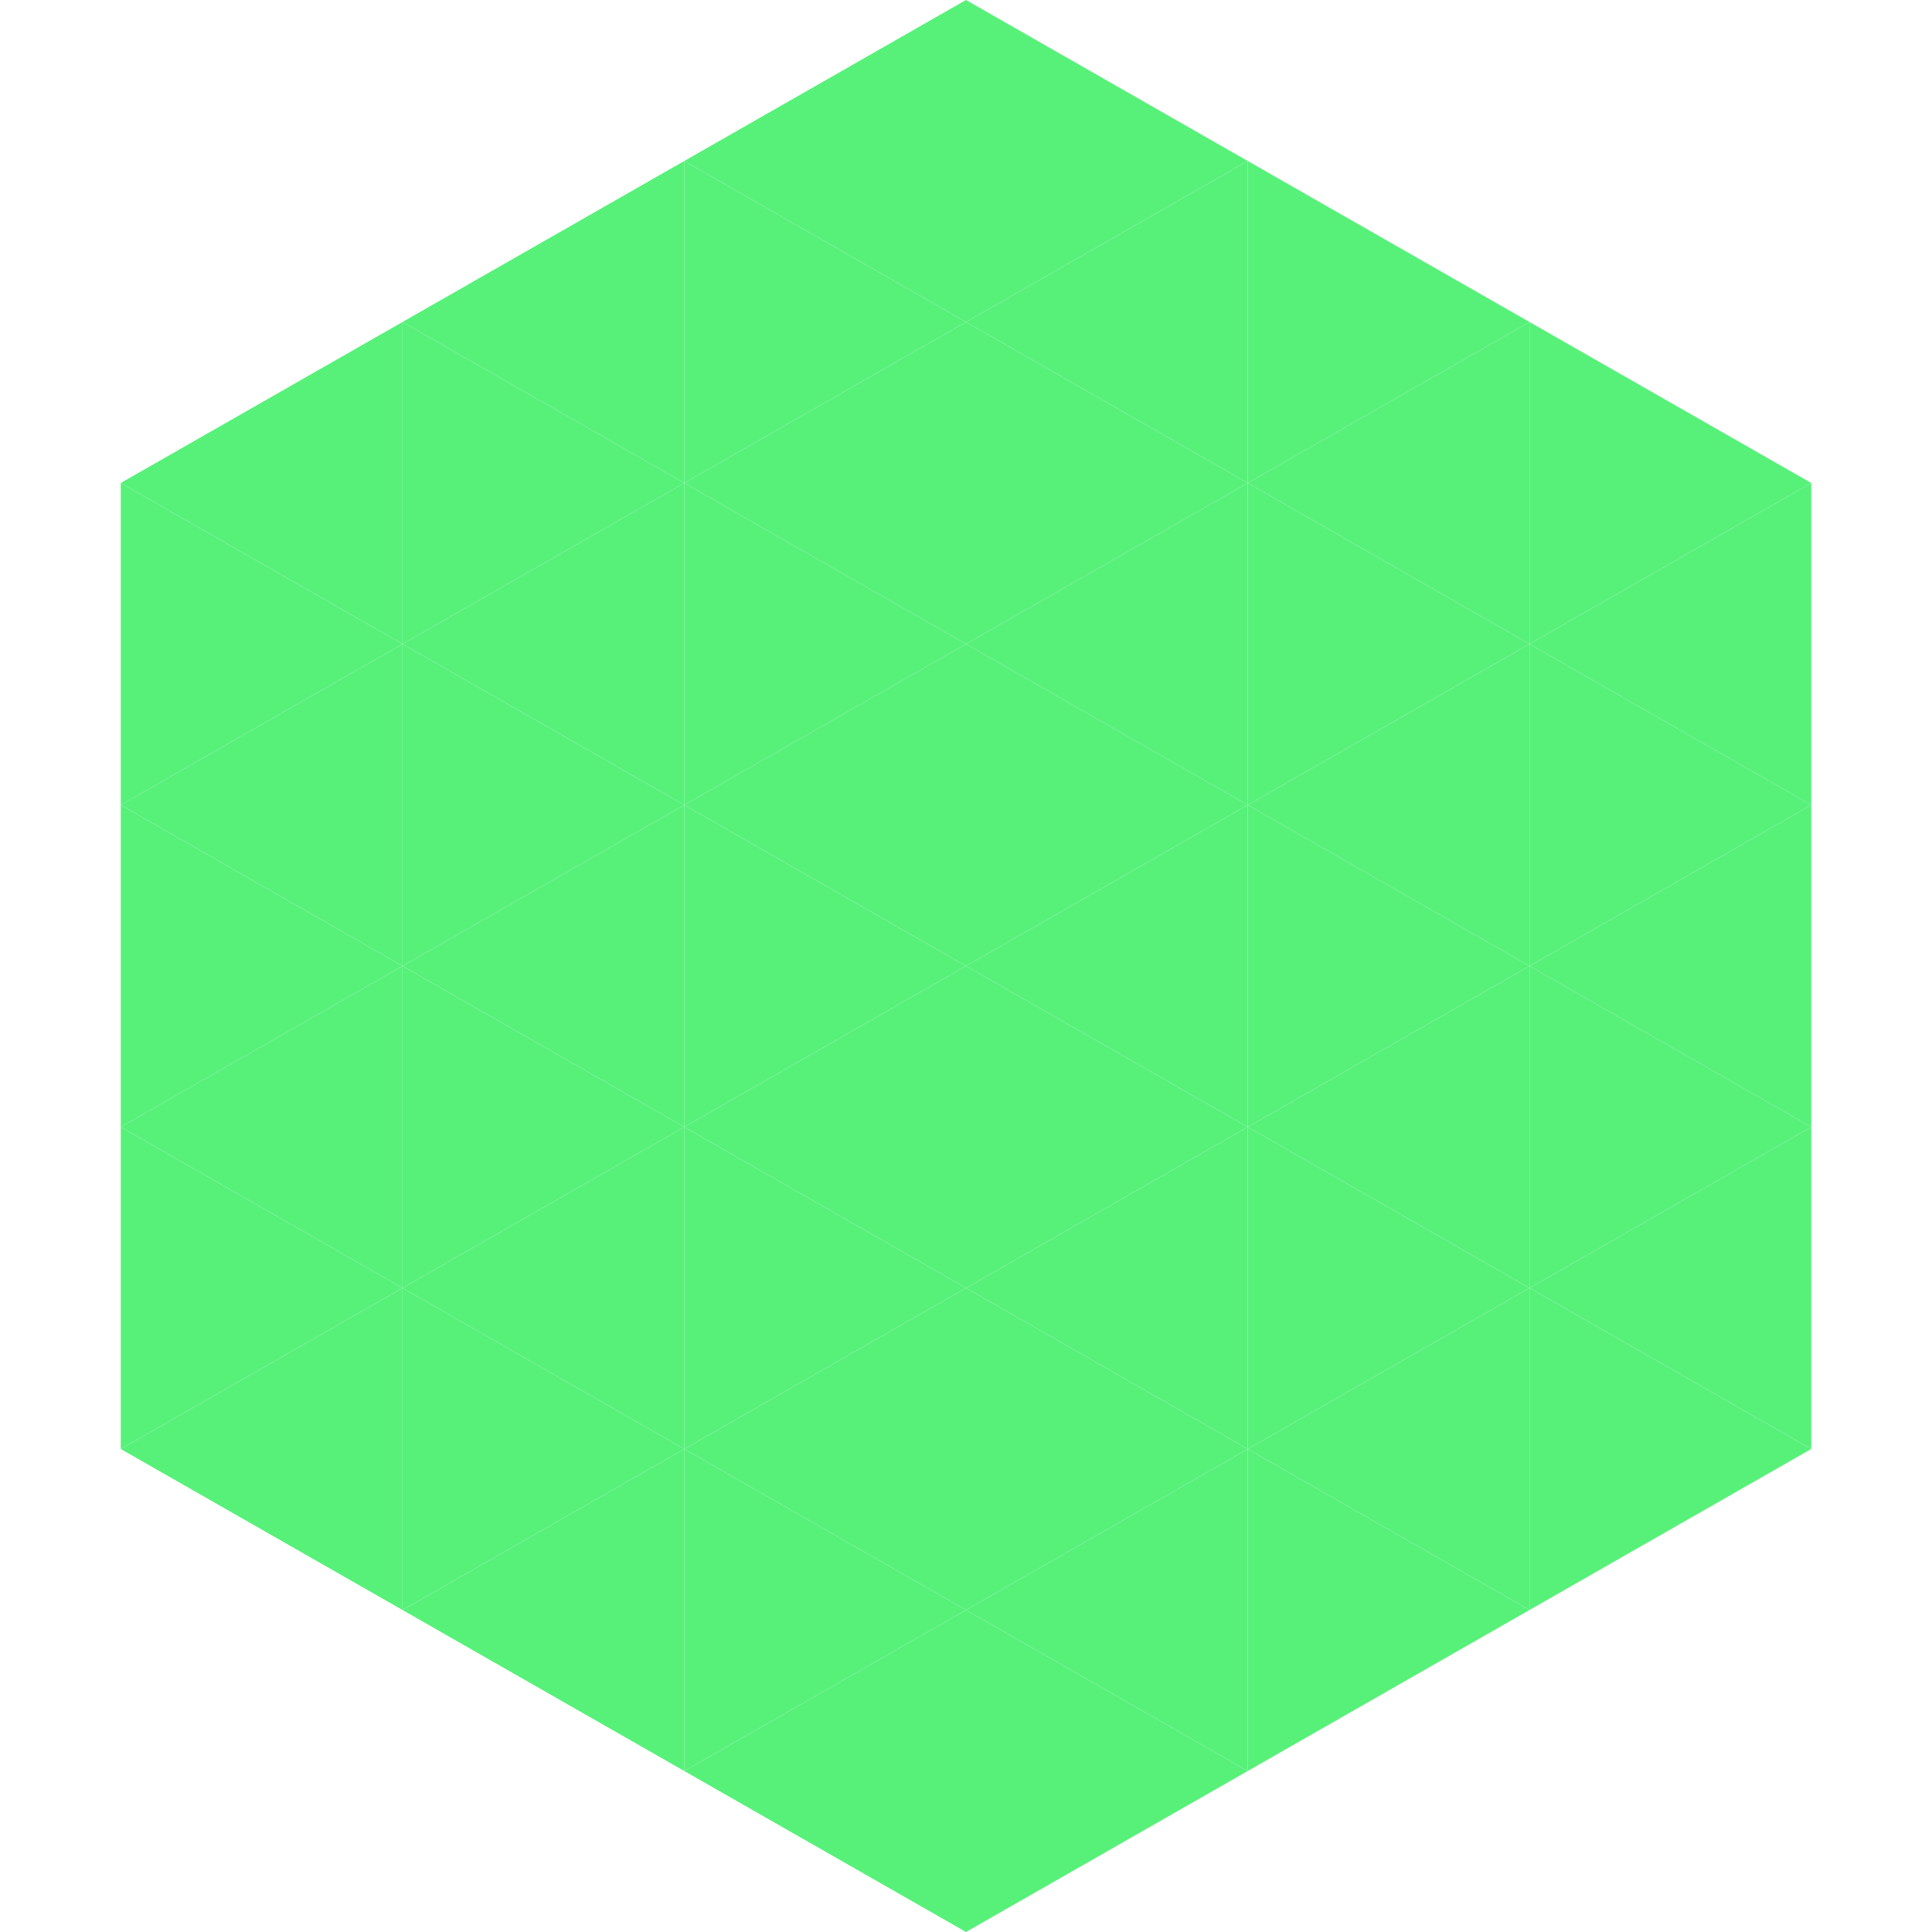
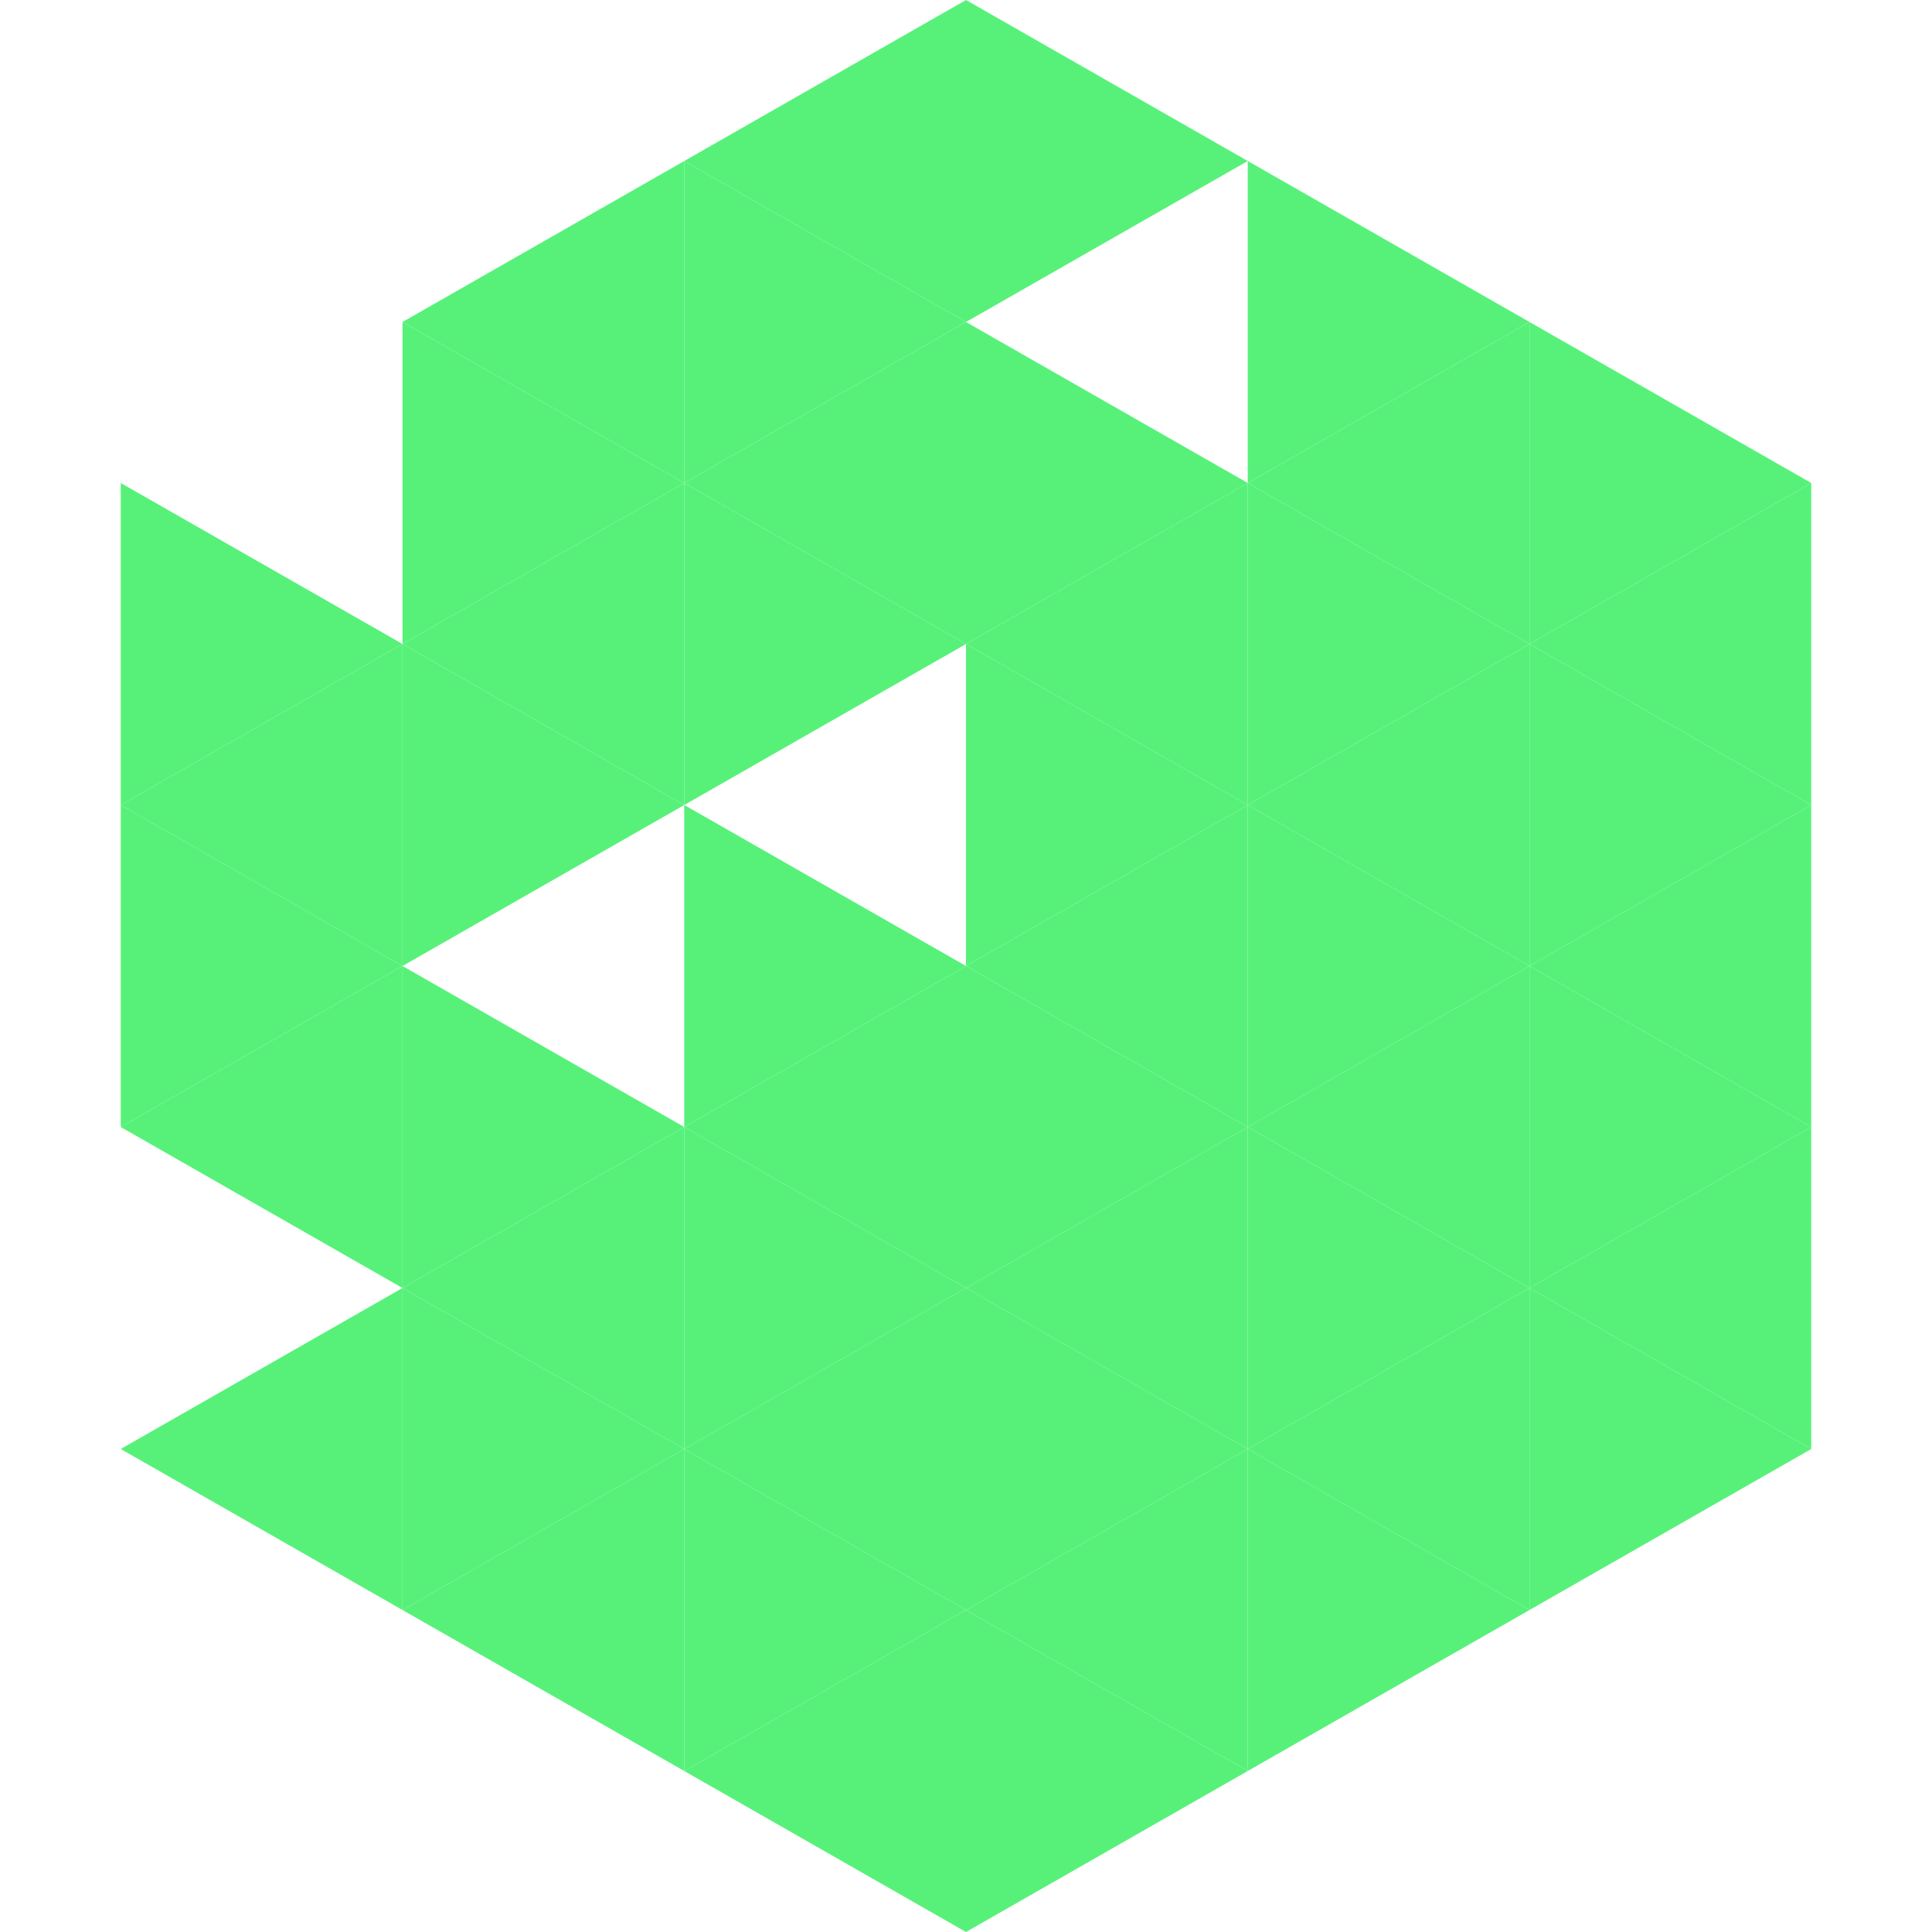
<svg xmlns="http://www.w3.org/2000/svg" width="240" height="240">
-   <polygon points="50,40 15,60 50,80" style="fill:rgb(87,241,122)" />
  <polygon points="190,40 225,60 190,80" style="fill:rgb(87,241,122)" />
  <polygon points="15,60 50,80 15,100" style="fill:rgb(87,241,122)" />
  <polygon points="225,60 190,80 225,100" style="fill:rgb(87,241,122)" />
  <polygon points="50,80 15,100 50,120" style="fill:rgb(87,241,122)" />
  <polygon points="190,80 225,100 190,120" style="fill:rgb(87,241,122)" />
  <polygon points="15,100 50,120 15,140" style="fill:rgb(87,241,122)" />
  <polygon points="225,100 190,120 225,140" style="fill:rgb(87,241,122)" />
  <polygon points="50,120 15,140 50,160" style="fill:rgb(87,241,122)" />
  <polygon points="190,120 225,140 190,160" style="fill:rgb(87,241,122)" />
-   <polygon points="15,140 50,160 15,180" style="fill:rgb(87,241,122)" />
  <polygon points="225,140 190,160 225,180" style="fill:rgb(87,241,122)" />
  <polygon points="50,160 15,180 50,200" style="fill:rgb(87,241,122)" />
  <polygon points="190,160 225,180 190,200" style="fill:rgb(87,241,122)" />
  <polygon points="15,180 50,200 15,220" style="fill:rgb(255,255,255); fill-opacity:0" />
  <polygon points="225,180 190,200 225,220" style="fill:rgb(255,255,255); fill-opacity:0" />
  <polygon points="50,0 85,20 50,40" style="fill:rgb(255,255,255); fill-opacity:0" />
  <polygon points="190,0 155,20 190,40" style="fill:rgb(255,255,255); fill-opacity:0" />
  <polygon points="85,20 50,40 85,60" style="fill:rgb(87,241,122)" />
  <polygon points="155,20 190,40 155,60" style="fill:rgb(87,241,122)" />
  <polygon points="50,40 85,60 50,80" style="fill:rgb(87,241,122)" />
  <polygon points="190,40 155,60 190,80" style="fill:rgb(87,241,122)" />
  <polygon points="85,60 50,80 85,100" style="fill:rgb(87,241,122)" />
  <polygon points="155,60 190,80 155,100" style="fill:rgb(87,241,122)" />
  <polygon points="50,80 85,100 50,120" style="fill:rgb(87,241,122)" />
  <polygon points="190,80 155,100 190,120" style="fill:rgb(87,241,122)" />
-   <polygon points="85,100 50,120 85,140" style="fill:rgb(87,241,122)" />
  <polygon points="155,100 190,120 155,140" style="fill:rgb(87,241,122)" />
  <polygon points="50,120 85,140 50,160" style="fill:rgb(87,241,122)" />
  <polygon points="190,120 155,140 190,160" style="fill:rgb(87,241,122)" />
  <polygon points="85,140 50,160 85,180" style="fill:rgb(87,241,122)" />
  <polygon points="155,140 190,160 155,180" style="fill:rgb(87,241,122)" />
  <polygon points="50,160 85,180 50,200" style="fill:rgb(87,241,122)" />
  <polygon points="190,160 155,180 190,200" style="fill:rgb(87,241,122)" />
  <polygon points="85,180 50,200 85,220" style="fill:rgb(87,241,122)" />
  <polygon points="155,180 190,200 155,220" style="fill:rgb(87,241,122)" />
  <polygon points="120,0 85,20 120,40" style="fill:rgb(87,241,122)" />
  <polygon points="120,0 155,20 120,40" style="fill:rgb(87,241,122)" />
  <polygon points="85,20 120,40 85,60" style="fill:rgb(87,241,122)" />
-   <polygon points="155,20 120,40 155,60" style="fill:rgb(87,241,122)" />
  <polygon points="120,40 85,60 120,80" style="fill:rgb(87,241,122)" />
  <polygon points="120,40 155,60 120,80" style="fill:rgb(87,241,122)" />
  <polygon points="85,60 120,80 85,100" style="fill:rgb(87,241,122)" />
  <polygon points="155,60 120,80 155,100" style="fill:rgb(87,241,122)" />
-   <polygon points="120,80 85,100 120,120" style="fill:rgb(87,241,122)" />
  <polygon points="120,80 155,100 120,120" style="fill:rgb(87,241,122)" />
  <polygon points="85,100 120,120 85,140" style="fill:rgb(87,241,122)" />
  <polygon points="155,100 120,120 155,140" style="fill:rgb(87,241,122)" />
  <polygon points="120,120 85,140 120,160" style="fill:rgb(87,241,122)" />
  <polygon points="120,120 155,140 120,160" style="fill:rgb(87,241,122)" />
  <polygon points="85,140 120,160 85,180" style="fill:rgb(87,241,122)" />
  <polygon points="155,140 120,160 155,180" style="fill:rgb(87,241,122)" />
  <polygon points="120,160 85,180 120,200" style="fill:rgb(87,241,122)" />
  <polygon points="120,160 155,180 120,200" style="fill:rgb(87,241,122)" />
  <polygon points="85,180 120,200 85,220" style="fill:rgb(87,241,122)" />
  <polygon points="155,180 120,200 155,220" style="fill:rgb(87,241,122)" />
  <polygon points="120,200 85,220 120,240" style="fill:rgb(87,241,122)" />
  <polygon points="120,200 155,220 120,240" style="fill:rgb(87,241,122)" />
  <polygon points="85,220 120,240 85,260" style="fill:rgb(255,255,255); fill-opacity:0" />
  <polygon points="155,220 120,240 155,260" style="fill:rgb(255,255,255); fill-opacity:0" />
</svg>